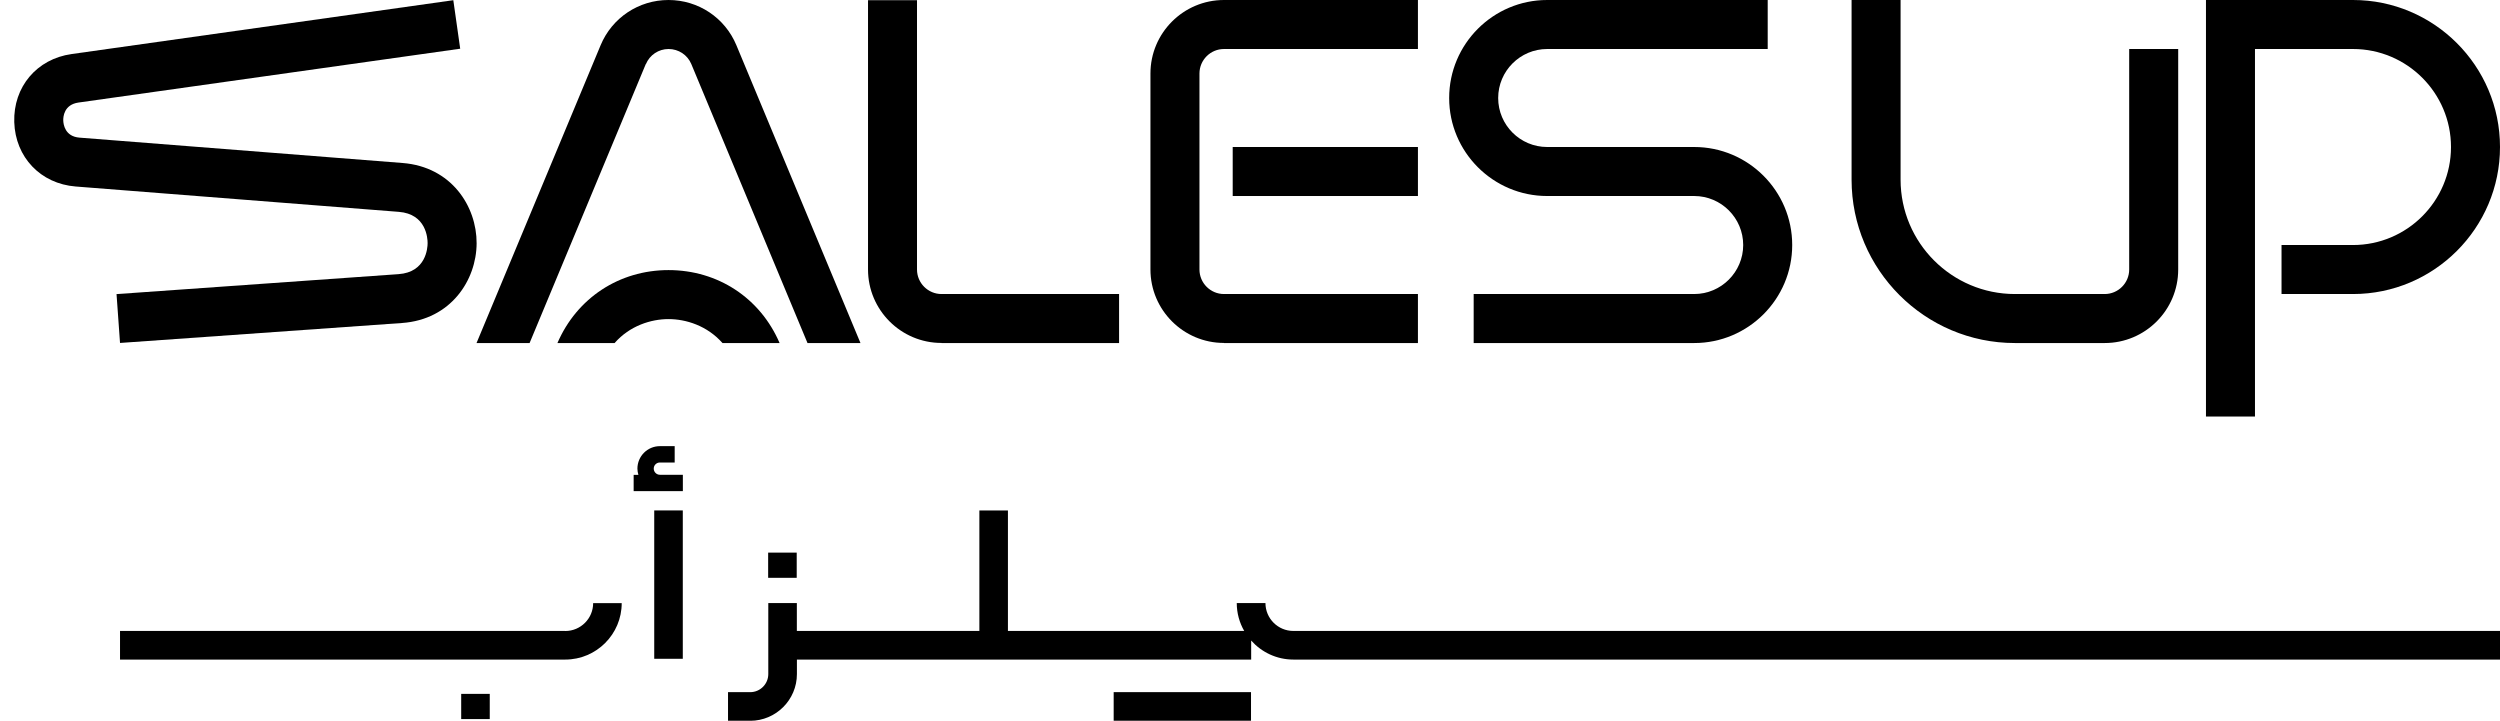
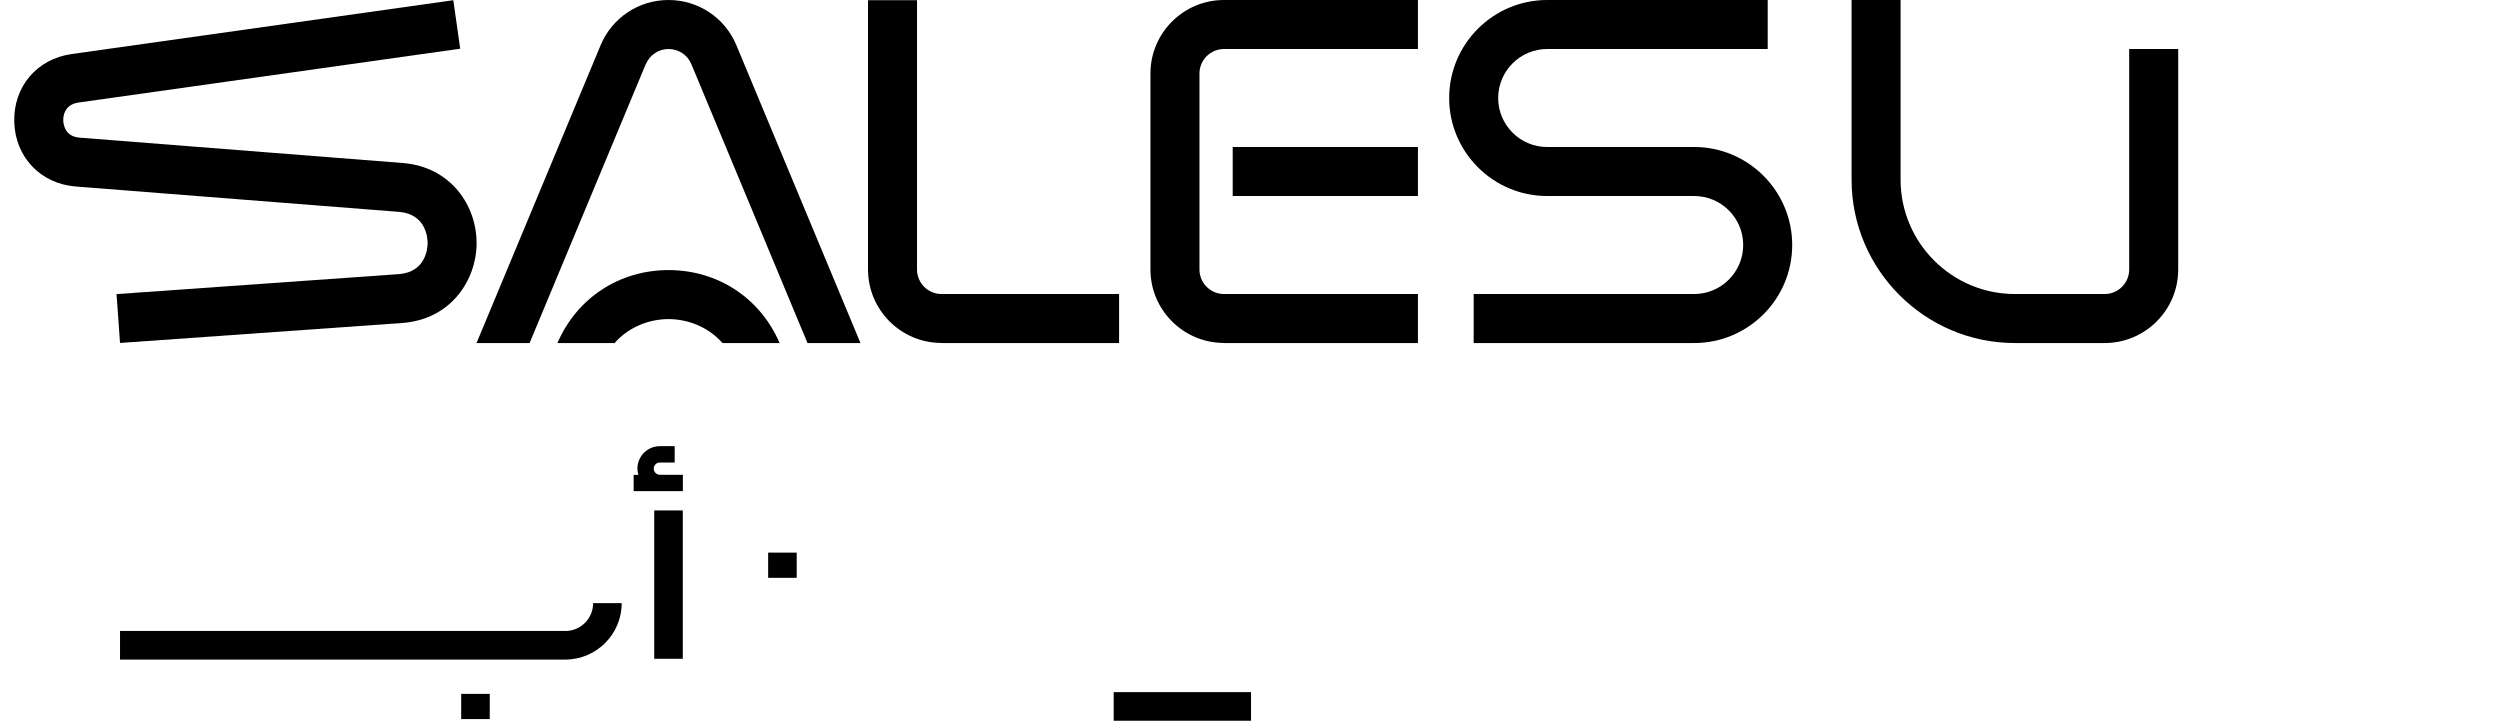
<svg xmlns="http://www.w3.org/2000/svg" width="111" height="32" viewBox="0 0 111 32" fill="none">
  <path d="M21.162 10.803C21.168 9.16 20.042 7.407 17.876 7.237L3.531 6.111C2.882 6.061 2.815 5.518 2.809 5.354C2.803 5.19 2.838 4.645 3.484 4.553L20.433 2.163L20.127 0.009L3.178 2.4C1.633 2.617 0.586 3.86 0.633 5.421C0.681 6.981 1.803 8.158 3.361 8.281L17.706 9.406C18.929 9.501 18.986 10.579 18.986 10.794C18.986 11.008 18.919 12.087 17.696 12.172L5.174 13.058L5.329 15.227L17.851 14.341C20.017 14.187 21.155 12.443 21.162 10.8V10.803Z" fill="black" />
  <path d="M29.682 11.992C27.5 11.992 25.614 13.228 24.75 15.231H27.288C27.963 14.461 28.906 14.168 29.682 14.168C30.458 14.168 31.4 14.461 32.078 15.231H34.614C33.753 13.228 31.87 11.992 29.682 11.992Z" fill="black" />
  <path d="M28.679 2.844C28.849 2.438 29.244 2.176 29.685 2.176C30.127 2.176 30.524 2.438 30.694 2.844L35.853 15.231H38.205L32.696 2.009C32.189 0.788 31.006 0 29.682 0C28.358 0 27.175 0.788 26.667 2.009L21.158 15.231H23.514L28.673 2.844H28.679Z" fill="black" />
  <path d="M41.803 15.231H49.687V13.055H41.803C41.204 13.055 40.715 12.566 40.715 11.967V0.009H38.54V11.964C38.54 13.764 40.003 15.227 41.803 15.227V15.231Z" fill="black" />
  <path d="M89.463 15.231H93.448C95.249 15.231 96.712 13.767 96.712 11.967V2.176H94.536V11.967C94.536 12.566 94.048 13.055 93.448 13.055H89.463C86.662 13.055 84.386 10.778 84.386 7.978V0H82.21V7.978C82.21 11.976 85.464 15.231 89.463 15.231Z" fill="black" />
  <path d="M54.344 15.231H62.956V13.055H54.344C53.745 13.055 53.256 12.566 53.256 11.967V3.264C53.256 2.665 53.745 2.176 54.344 2.176H62.956V0H54.344C52.544 0 51.08 1.463 51.08 3.264V11.964C51.08 13.764 52.544 15.227 54.344 15.227V15.231Z" fill="black" />
  <path d="M62.956 6.527H54.732V8.703H62.956V6.527Z" fill="black" />
  <path d="M68.695 8.703H75.222C76.424 8.703 77.398 9.681 77.398 10.879C77.398 12.077 76.421 13.055 75.222 13.055H65.431V15.231H75.222C77.622 15.231 79.574 13.279 79.574 10.879C79.574 8.479 77.622 6.527 75.222 6.527H68.695C67.493 6.527 66.519 5.55 66.519 4.352C66.519 3.153 67.497 2.176 68.695 2.176H78.486V0H68.695C66.295 0 64.343 1.952 64.343 4.352C64.343 6.751 66.295 8.703 68.695 8.703Z" fill="black" />
-   <path d="M100.121 2.176H104.473C106.872 2.176 108.824 4.128 108.824 6.527C108.824 8.927 106.872 10.879 104.473 10.879H101.3V13.055H104.473C108.071 13.055 111 10.125 111 6.527C111 2.929 108.071 0 104.473 0H97.945V18.494H100.121V2.176Z" fill="black" />
-   <path d="M54.912 26.775C54.912 27.226 55.032 27.648 55.243 28.014H44.752V22.666H43.484V28.014H35.38V26.775H34.112V29.928C34.112 30.373 33.75 30.732 33.308 30.732H32.324V32.003H33.308C34.453 32.003 35.383 31.073 35.383 29.928V29.285H55.552V28.44C56.012 28.957 56.681 29.285 57.425 29.285H111.006V28.014H57.425C56.741 28.014 56.186 27.459 56.186 26.775H54.912Z" fill="black" />
  <path d="M30.316 22.663H29.048V29.25H30.316V22.663Z" fill="black" />
  <path d="M25.094 28.014H5.329V29.285H25.097C26.481 29.285 27.604 28.159 27.604 26.778H26.336C26.336 27.462 25.781 28.017 25.097 28.017L25.094 28.014Z" fill="black" />
  <path d="M55.545 30.732H49.447V32.003H55.545V30.732Z" fill="black" />
  <path d="M35.374 24.536H34.106V25.655H35.374V24.536Z" fill="black" />
-   <path d="M21.745 30.808H20.477V31.927H21.745V30.808Z" fill="black" />
+   <path d="M21.745 30.808H20.477V31.927H21.745Z" fill="black" />
  <path d="M28.13 21.805H30.319V21.08H29.3C29.149 21.08 29.026 20.957 29.026 20.806C29.026 20.654 29.149 20.535 29.3 20.535H29.956V19.809H29.3C28.748 19.809 28.301 20.257 28.301 20.809C28.301 20.903 28.32 20.995 28.345 21.083H28.134V21.808L28.13 21.805Z" fill="black" />
</svg>